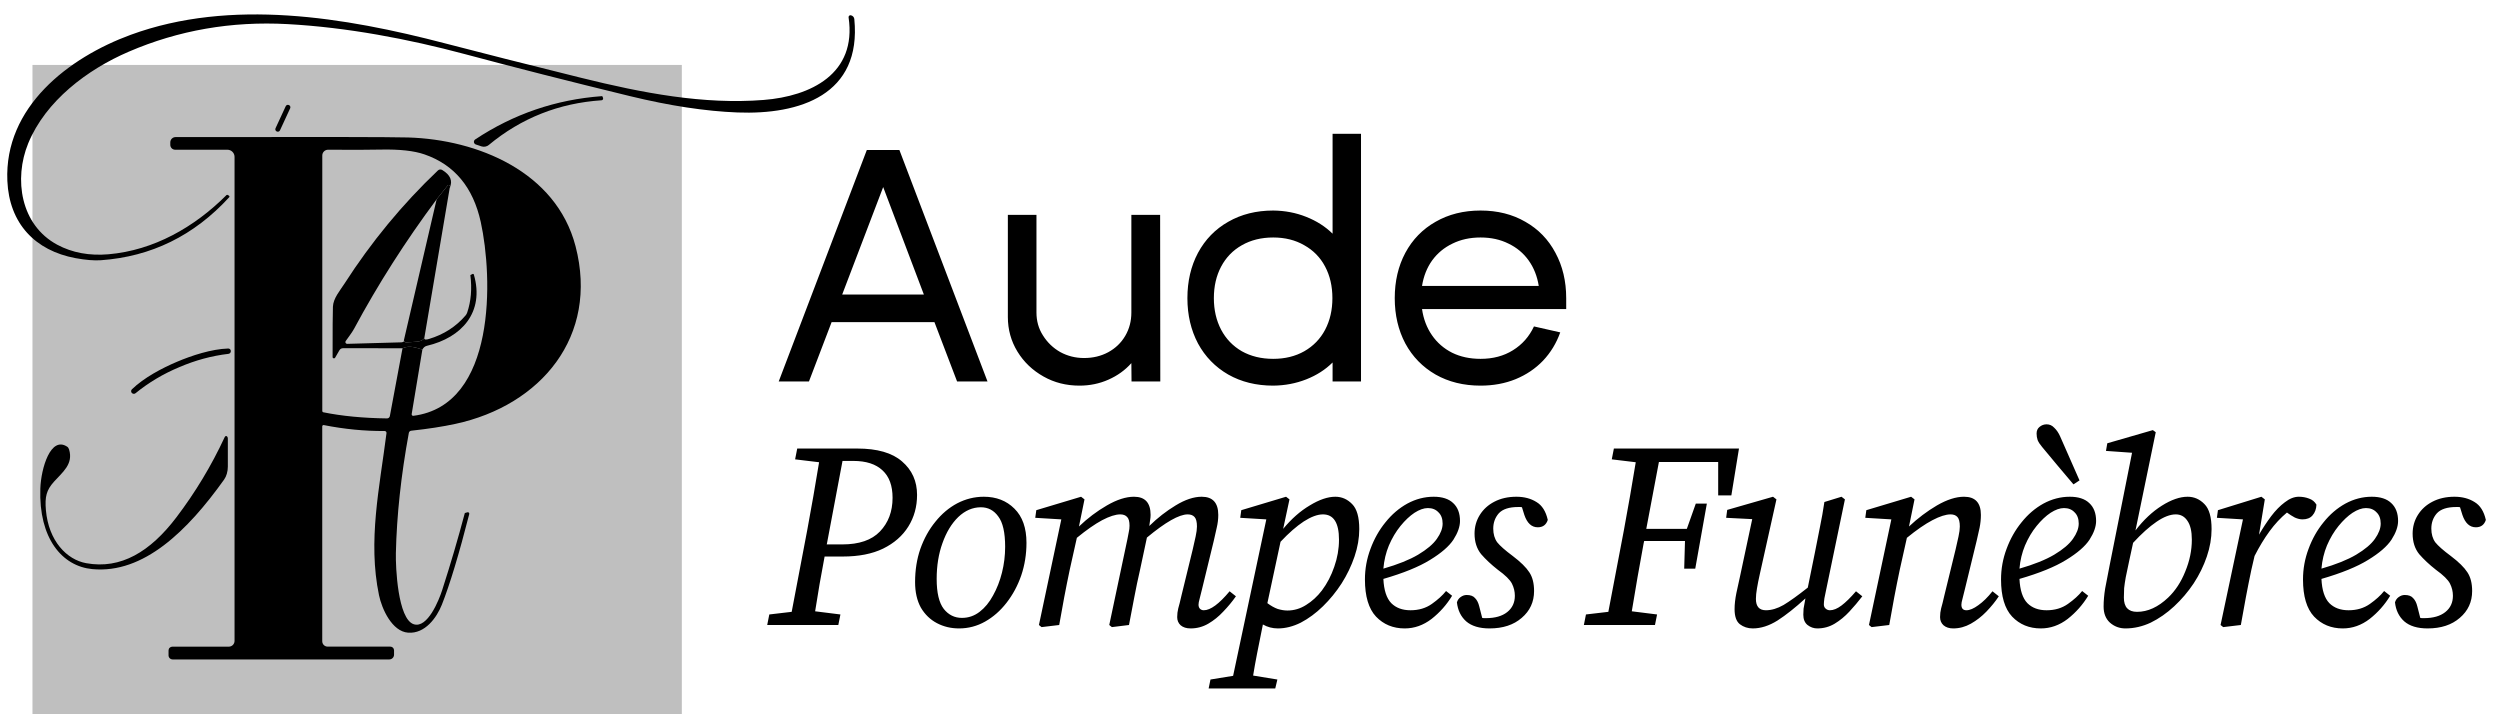
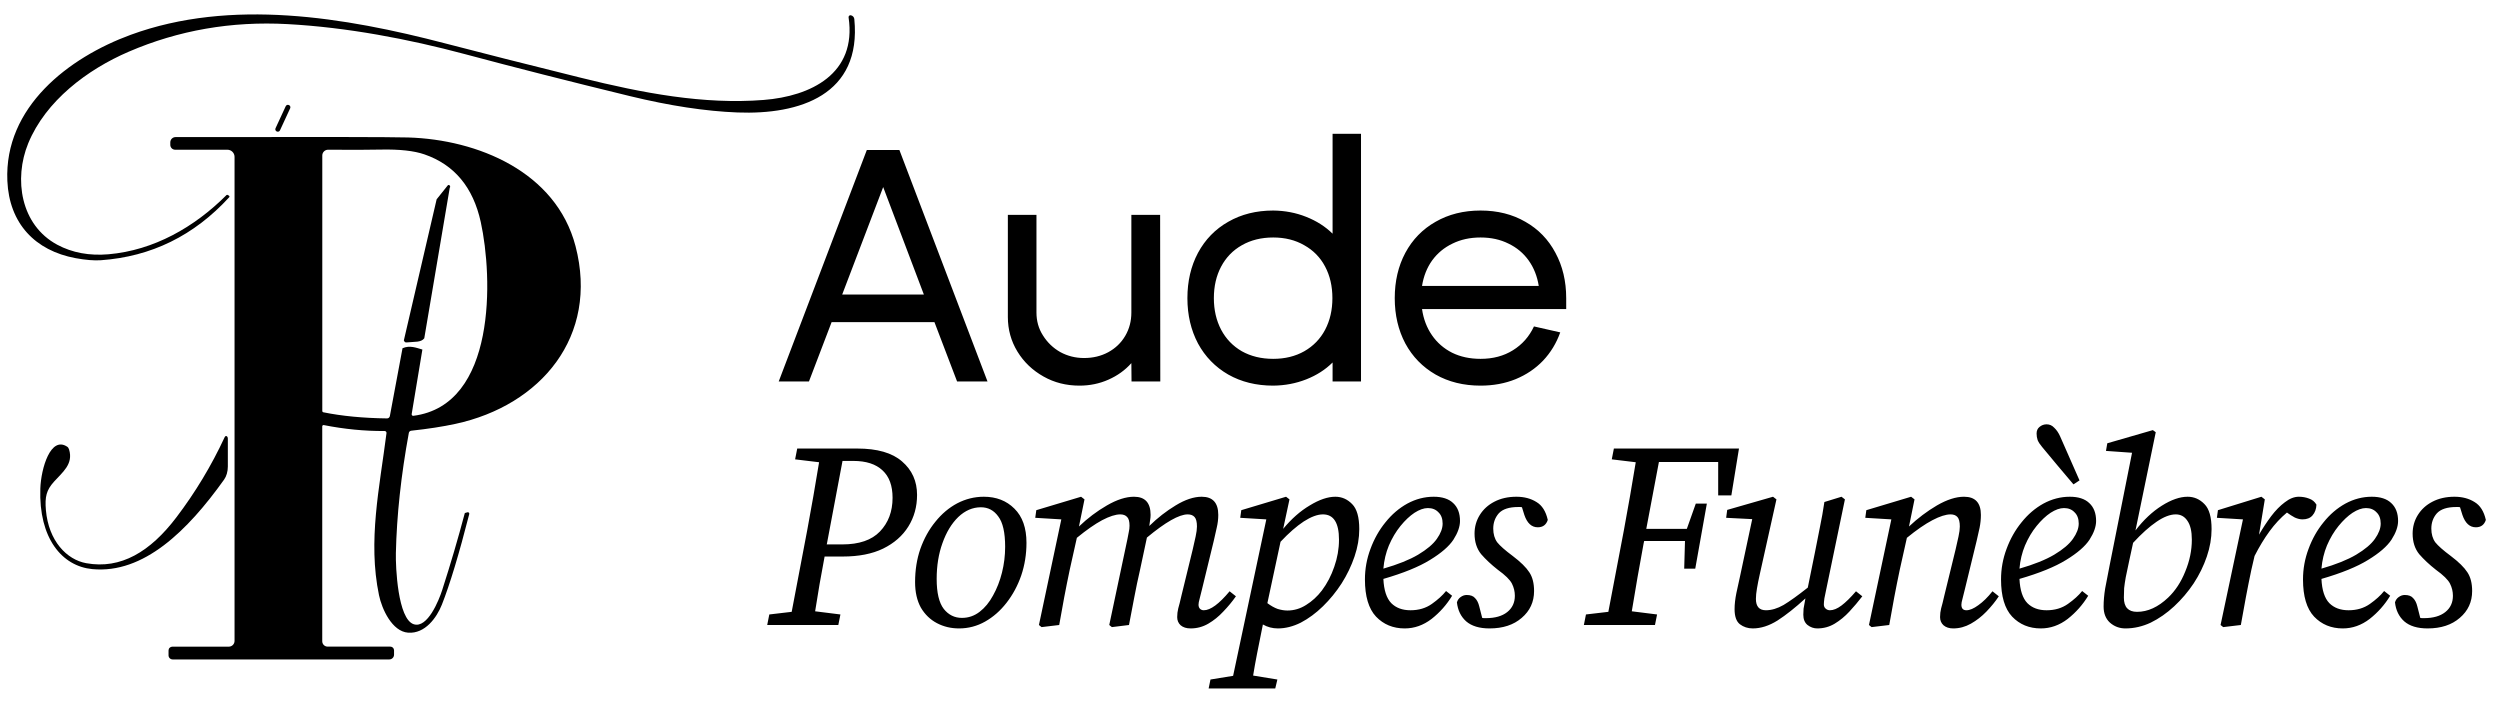
<svg xmlns="http://www.w3.org/2000/svg" width="154" height="44" viewBox="0 0 154 44" fill="none">
-   <rect width="40" height="40" transform="translate(2 4)" fill="black" fill-opacity="0.25" />
  <path d="M14.026 12.008L14.104 12.054C14.112 12.059 14.119 12.065 14.124 12.073C14.129 12.081 14.133 12.089 14.134 12.098C14.136 12.108 14.135 12.117 14.133 12.126C14.13 12.135 14.125 12.143 14.119 12.15C11.953 14.516 9.319 15.809 6.217 16.03C5.802 16.059 5.283 16.017 4.659 15.903C2.155 15.439 0.568 13.761 0.453 11.143C0.253 6.592 4.226 3.548 8.05 2.145C14.235 -0.119 21.25 1.063 27.404 2.668C29.623 3.247 32.41 3.953 35.764 4.785C39.602 5.739 43.348 6.448 47.041 6.157C49.948 5.928 52.788 4.545 52.273 1.072C52.27 1.053 52.271 1.033 52.278 1.015C52.285 0.997 52.296 0.98 52.31 0.967C52.325 0.954 52.343 0.945 52.362 0.941C52.381 0.937 52.401 0.938 52.419 0.943L52.435 0.948C52.486 0.961 52.531 0.99 52.565 1.031C52.599 1.071 52.621 1.121 52.626 1.174C53.086 5.848 49.264 7.077 45.426 6.928C43.463 6.852 41.256 6.517 38.806 5.921C35.044 5.005 31.653 4.142 28.63 3.332C25.159 2.403 21.368 1.683 17.708 1.485C14.258 1.297 10.998 1.864 7.93 3.185C5.377 4.283 2.813 6.214 1.739 8.828C0.837 11.03 1.266 13.863 3.53 15.077C4.452 15.57 5.504 15.765 6.688 15.663C9.468 15.421 11.975 13.997 13.95 12.019C13.96 12.009 13.973 12.003 13.986 12.001C14 11.999 14.014 12.001 14.026 12.008Z" fill="black" />
-   <path d="M37.117 5.952L37.148 6.039C37.153 6.054 37.155 6.07 37.153 6.086C37.151 6.102 37.145 6.117 37.136 6.13C37.128 6.143 37.116 6.154 37.102 6.162C37.088 6.171 37.073 6.175 37.057 6.177C34.427 6.354 32.112 7.272 30.11 8.93C30.047 8.982 29.972 9.017 29.891 9.032C29.811 9.047 29.728 9.041 29.65 9.014L29.308 8.899C29.278 8.888 29.251 8.869 29.231 8.844C29.211 8.819 29.198 8.79 29.194 8.758C29.19 8.726 29.195 8.694 29.208 8.664C29.221 8.635 29.242 8.61 29.268 8.592C31.637 7.022 34.239 6.132 37.073 5.923C37.082 5.923 37.092 5.925 37.1 5.93C37.108 5.936 37.114 5.943 37.117 5.952Z" fill="black" />
  <path d="M17.803 6.474L17.795 6.471C17.722 6.437 17.635 6.469 17.601 6.542L16.972 7.902C16.938 7.975 16.971 8.063 17.044 8.097L17.052 8.1C17.126 8.134 17.213 8.102 17.247 8.029L17.875 6.669C17.909 6.595 17.877 6.508 17.803 6.474Z" fill="black" />
  <path d="M19.944 26.185C19.933 26.183 19.921 26.183 19.91 26.186C19.899 26.189 19.888 26.194 19.879 26.202C19.87 26.209 19.863 26.219 19.858 26.229C19.853 26.24 19.851 26.252 19.85 26.263V39.501C19.85 39.589 19.885 39.673 19.947 39.735C20.009 39.797 20.094 39.832 20.181 39.832H24.046C24.106 39.832 24.164 39.856 24.206 39.898C24.249 39.941 24.273 39.999 24.273 40.059V40.33C24.273 40.407 24.242 40.481 24.187 40.536C24.133 40.59 24.059 40.621 23.982 40.621H10.633C10.566 40.621 10.502 40.594 10.455 40.547C10.408 40.5 10.382 40.437 10.382 40.37V40.068C10.382 40.006 10.406 39.946 10.45 39.903C10.495 39.859 10.555 39.834 10.617 39.834H14.095C14.188 39.834 14.278 39.797 14.345 39.73C14.411 39.663 14.448 39.573 14.448 39.479V9.663C14.448 9.547 14.402 9.435 14.319 9.352C14.237 9.27 14.125 9.223 14.008 9.223H10.79C10.711 9.223 10.634 9.192 10.578 9.136C10.522 9.08 10.49 9.004 10.49 8.925V8.768C10.49 8.683 10.524 8.601 10.584 8.541C10.644 8.48 10.725 8.446 10.81 8.445C19.293 8.429 24.07 8.437 25.139 8.468C29.406 8.594 34.255 10.57 35.453 15.165C36.901 20.719 33.317 24.977 28.05 26.112C27.27 26.281 26.362 26.421 25.328 26.532C25.293 26.536 25.26 26.551 25.234 26.576C25.208 26.6 25.19 26.632 25.184 26.668C24.704 29.281 24.438 31.75 24.386 34.074C24.366 34.905 24.499 38.141 25.49 38.454C26.337 38.721 27.039 36.974 27.241 36.343C27.76 34.731 28.222 33.157 28.628 31.621C28.629 31.615 28.632 31.609 28.637 31.605C28.641 31.601 28.646 31.598 28.653 31.597L28.795 31.557C28.81 31.553 28.826 31.553 28.842 31.557C28.857 31.561 28.871 31.569 28.883 31.58C28.894 31.591 28.902 31.605 28.906 31.62C28.91 31.635 28.91 31.65 28.906 31.665C28.273 34.145 27.71 36.008 27.217 37.252C26.906 38.034 26.19 39.054 25.135 38.972C24.155 38.897 23.526 37.528 23.346 36.661C22.65 33.317 23.384 30.023 23.808 26.681C23.81 26.665 23.809 26.648 23.804 26.632C23.799 26.616 23.791 26.602 23.78 26.589C23.769 26.577 23.756 26.567 23.741 26.56C23.726 26.553 23.709 26.55 23.693 26.55C22.47 26.559 21.221 26.437 19.944 26.185ZM24.795 21.452C25.242 21.252 25.65 21.427 26.019 21.532L25.359 25.508C25.357 25.522 25.358 25.537 25.363 25.55C25.367 25.564 25.374 25.577 25.384 25.587C25.394 25.598 25.406 25.605 25.42 25.61C25.433 25.615 25.447 25.616 25.462 25.614C30.59 24.963 30.359 17.068 29.615 13.677C29.145 11.536 27.989 10.147 26.146 9.51C25.509 9.289 24.617 9.191 23.47 9.214C22.724 9.231 21.636 9.234 20.208 9.223C20.162 9.223 20.115 9.232 20.072 9.25C20.029 9.267 19.99 9.294 19.957 9.327C19.924 9.36 19.898 9.399 19.88 9.442C19.862 9.485 19.853 9.532 19.853 9.579V25.314C19.853 25.334 19.859 25.353 19.872 25.368C19.884 25.383 19.901 25.393 19.919 25.397C21.06 25.629 22.367 25.755 23.841 25.774C23.883 25.774 23.923 25.76 23.954 25.734C23.986 25.707 24.008 25.671 24.015 25.63L24.795 21.452Z" fill="black" />
-   <path d="M27.704 11.568C27.741 11.526 27.739 11.478 27.699 11.423C27.693 11.414 27.684 11.406 27.674 11.401C27.664 11.396 27.652 11.393 27.641 11.393C27.629 11.392 27.618 11.395 27.608 11.4C27.598 11.405 27.588 11.412 27.581 11.421L26.897 12.277C24.982 14.848 23.284 17.51 21.806 20.261C21.67 20.514 21.406 20.843 21.293 21.012C21.282 21.029 21.275 21.048 21.275 21.068C21.274 21.088 21.279 21.107 21.288 21.125C21.298 21.142 21.312 21.157 21.329 21.166C21.346 21.177 21.366 21.181 21.386 21.181L24.726 21.088C24.767 21.086 24.806 21.076 24.841 21.057C24.901 21.021 24.913 20.992 24.877 20.97C24.914 21.06 24.967 21.102 25.035 21.094C25.564 21.04 25.93 21.102 26.135 20.839C26.142 20.925 26.236 20.939 26.417 20.883C27.333 20.608 28.086 20.125 28.677 19.434C28.723 19.381 28.757 19.32 28.779 19.254C29.015 18.557 29.08 17.79 28.975 16.954C28.974 16.952 28.974 16.949 28.976 16.947C28.977 16.945 28.979 16.942 28.982 16.941L29.108 16.877C29.116 16.873 29.124 16.871 29.133 16.871C29.141 16.87 29.149 16.872 29.157 16.876C29.165 16.88 29.172 16.885 29.178 16.891C29.184 16.898 29.188 16.906 29.19 16.914C29.861 19.245 28.428 20.801 26.299 21.301C26.233 21.317 26.178 21.345 26.135 21.383C26.086 21.428 26.047 21.477 26.019 21.532C25.65 21.427 25.242 21.252 24.795 21.452L21.128 21.45C21.084 21.449 21.04 21.46 21.001 21.483C20.963 21.505 20.93 21.537 20.908 21.577L20.642 22.037C20.632 22.052 20.619 22.064 20.602 22.071C20.585 22.078 20.567 22.079 20.55 22.075C20.532 22.07 20.517 22.06 20.506 22.046C20.494 22.032 20.488 22.015 20.488 21.997C20.487 20.291 20.493 19.257 20.508 18.892C20.53 18.374 20.941 17.905 21.219 17.474C22.875 14.896 24.795 12.571 26.977 10.499C27.011 10.466 27.055 10.446 27.103 10.44C27.15 10.435 27.198 10.446 27.239 10.47C27.744 10.775 27.899 11.141 27.704 11.568Z" fill="black" />
  <path d="M27.704 11.568L26.135 20.839C25.93 21.102 25.564 21.04 25.035 21.094C24.967 21.102 24.914 21.06 24.877 20.97L26.897 12.277L27.581 11.421C27.588 11.412 27.598 11.405 27.608 11.4C27.618 11.395 27.629 11.392 27.641 11.393C27.652 11.393 27.664 11.396 27.674 11.401C27.684 11.406 27.693 11.414 27.699 11.423C27.739 11.478 27.741 11.526 27.704 11.568Z" fill="black" />
-   <path d="M11.044 22.617C10.054 23.03 9.156 23.565 8.348 24.223C8.316 24.25 8.275 24.263 8.233 24.26C8.191 24.257 8.152 24.238 8.124 24.208L8.119 24.203C8.091 24.173 8.076 24.133 8.077 24.092C8.078 24.051 8.094 24.012 8.124 23.983C8.866 23.263 9.993 22.67 10.904 22.285C11.815 21.899 13.024 21.501 14.057 21.468C14.098 21.466 14.139 21.482 14.169 21.51C14.2 21.538 14.217 21.577 14.219 21.619V21.625C14.221 21.667 14.207 21.708 14.18 21.74C14.153 21.772 14.114 21.792 14.073 21.797C13.04 21.919 12.03 22.193 11.044 22.617Z" fill="black" />
  <path d="M14.035 27.023V28.74C14.035 28.892 14.014 29.042 13.974 29.181C13.934 29.32 13.876 29.444 13.803 29.545C11.557 32.693 8.844 35.36 5.684 35.057C3.818 34.879 2.381 33.154 2.484 30.098C2.528 28.835 3.125 26.832 4.146 27.522C4.194 27.555 4.233 27.615 4.256 27.691C4.531 28.593 3.843 29.093 3.321 29.677C2.86 30.191 2.756 30.605 2.827 31.42C2.995 33.337 4.119 34.474 5.308 34.692C7.447 35.082 9.261 33.98 10.864 31.87C12.031 30.334 13.024 28.686 13.841 26.927C13.854 26.899 13.873 26.878 13.895 26.867C13.916 26.856 13.94 26.856 13.961 26.867C13.983 26.877 14.001 26.898 14.015 26.926C14.028 26.954 14.035 26.988 14.035 27.023Z" fill="black" />
  <path d="M53.396 9.241H55.403L60.831 23.5H58.957L57.562 19.844H51.227L49.831 23.5H47.968L53.396 9.241ZM56.91 18.143L54.404 11.523L51.879 18.143H56.91ZM66.494 23.755C65.679 23.755 64.942 23.568 64.284 23.195C63.605 22.814 63.068 22.302 62.674 21.657C62.281 21.012 62.084 20.302 62.084 19.528V13.234H63.846V19.253C63.846 19.776 63.978 20.244 64.243 20.658C64.514 21.093 64.871 21.436 65.312 21.687C65.76 21.931 66.249 22.054 66.779 22.054C67.329 22.054 67.825 21.935 68.266 21.697C68.714 21.453 69.064 21.117 69.315 20.689C69.566 20.261 69.692 19.782 69.692 19.253V13.234H71.464L71.474 23.5H69.702L69.692 22.369C69.305 22.804 68.833 23.143 68.276 23.388C67.726 23.632 67.132 23.755 66.494 23.755ZM78.43 23.755C77.385 23.755 76.461 23.527 75.66 23.072C74.859 22.61 74.238 21.972 73.796 21.157C73.362 20.336 73.144 19.406 73.144 18.367C73.144 17.321 73.362 16.391 73.796 15.576C74.238 14.755 74.859 14.116 75.66 13.662C76.461 13.2 77.385 12.969 78.43 12.969C79.15 12.976 79.826 13.105 80.457 13.356C81.095 13.607 81.638 13.953 82.087 14.395V8.243H83.838V23.5H82.087V22.329C81.645 22.77 81.106 23.116 80.467 23.368C79.829 23.619 79.15 23.748 78.43 23.755ZM74.774 18.367C74.774 19.093 74.923 19.742 75.222 20.312C75.521 20.876 75.945 21.317 76.495 21.636C77.052 21.948 77.697 22.105 78.43 22.105C79.157 22.105 79.795 21.948 80.345 21.636C80.902 21.317 81.33 20.876 81.628 20.312C81.927 19.742 82.076 19.093 82.076 18.367C82.076 17.634 81.927 16.985 81.628 16.422C81.33 15.858 80.902 15.42 80.345 15.108C79.795 14.789 79.157 14.629 78.43 14.629C77.697 14.629 77.052 14.789 76.495 15.108C75.945 15.42 75.521 15.858 75.222 16.422C74.923 16.985 74.774 17.634 74.774 18.367ZM91.202 23.755C90.156 23.755 89.233 23.527 88.432 23.072C87.631 22.61 87.009 21.972 86.568 21.157C86.133 20.336 85.916 19.406 85.916 18.367C85.916 17.321 86.133 16.391 86.568 15.576C87.009 14.755 87.631 14.116 88.432 13.662C89.233 13.2 90.156 12.969 91.202 12.969C92.248 12.969 93.168 13.2 93.962 13.662C94.763 14.116 95.381 14.755 95.816 15.576C96.257 16.391 96.478 17.321 96.478 18.367V19.039H87.597C87.685 19.65 87.889 20.186 88.208 20.648C88.527 21.11 88.941 21.47 89.45 21.728C89.96 21.979 90.543 22.105 91.202 22.105C91.969 22.105 92.635 21.928 93.198 21.575C93.769 21.222 94.2 20.733 94.492 20.108L96.111 20.475C95.874 21.14 95.52 21.721 95.052 22.217C94.583 22.706 94.02 23.086 93.361 23.357C92.709 23.622 91.99 23.755 91.202 23.755ZM94.787 17.613C94.692 17.016 94.485 16.493 94.166 16.045C93.847 15.597 93.433 15.25 92.923 15.006C92.421 14.755 91.847 14.629 91.202 14.629C90.557 14.629 89.98 14.755 89.471 15.006C88.961 15.25 88.544 15.597 88.218 16.045C87.899 16.493 87.692 17.016 87.597 17.613H94.787ZM52.565 28.393H51.899L50.942 33.471L50.926 33.536H51.883C52.922 33.536 53.695 33.271 54.203 32.741C54.722 32.2 54.982 31.508 54.982 30.664C54.982 29.918 54.776 29.355 54.365 28.977C53.954 28.588 53.354 28.393 52.565 28.393ZM48.979 28.296L49.109 27.63H52.808C54.041 27.63 54.96 27.895 55.566 28.425C56.182 28.955 56.491 29.642 56.491 30.486C56.491 31.21 56.312 31.859 55.955 32.432C55.598 33.006 55.079 33.46 54.398 33.795C53.727 34.12 52.9 34.282 51.916 34.282H50.796C50.688 34.844 50.585 35.407 50.488 35.969C50.391 36.532 50.299 37.094 50.212 37.656L51.77 37.851L51.64 38.5H47.26L47.389 37.851L48.768 37.689L49.725 32.66C49.985 31.264 50.228 29.869 50.456 28.474L48.979 28.296ZM59.078 38.711C58.58 38.711 58.126 38.603 57.715 38.386C57.304 38.17 56.974 37.851 56.725 37.429C56.487 36.997 56.369 36.472 56.369 35.856C56.369 35.12 56.477 34.439 56.693 33.812C56.92 33.173 57.228 32.616 57.618 32.141C58.007 31.654 58.456 31.275 58.964 31.005C59.483 30.735 60.03 30.599 60.603 30.599C61.371 30.599 61.998 30.843 62.485 31.329C62.982 31.816 63.231 32.519 63.231 33.438C63.231 34.141 63.123 34.812 62.907 35.45C62.69 36.077 62.387 36.64 61.998 37.137C61.62 37.624 61.181 38.008 60.684 38.289C60.186 38.57 59.651 38.711 59.078 38.711ZM59.256 38.062C59.657 38.062 60.019 37.938 60.343 37.689C60.668 37.44 60.944 37.105 61.171 36.683C61.409 36.261 61.592 35.791 61.722 35.272C61.852 34.752 61.917 34.222 61.917 33.682C61.917 32.806 61.776 32.184 61.495 31.816C61.225 31.438 60.868 31.248 60.424 31.248C59.916 31.248 59.451 31.448 59.029 31.849C58.618 32.249 58.294 32.784 58.056 33.455C57.818 34.114 57.699 34.85 57.699 35.661C57.699 36.515 57.845 37.132 58.137 37.51C58.429 37.878 58.802 38.062 59.256 38.062ZM73.343 38.711C73.083 38.711 72.878 38.646 72.726 38.516C72.586 38.386 72.515 38.219 72.515 38.013C72.515 37.829 72.537 37.651 72.58 37.478C72.634 37.294 72.699 37.035 72.775 36.699L73.472 33.844C73.537 33.563 73.597 33.298 73.651 33.049C73.705 32.8 73.732 32.595 73.732 32.432C73.732 32.151 73.683 31.957 73.586 31.849C73.489 31.74 73.348 31.686 73.164 31.686C72.634 31.686 71.796 32.162 70.65 33.114L70.228 35.093C70.098 35.656 69.979 36.223 69.871 36.797C69.763 37.359 69.655 37.927 69.546 38.5L68.492 38.63L68.33 38.5L69.449 33.211C69.471 33.071 69.498 32.93 69.53 32.789C69.563 32.649 69.579 32.514 69.579 32.384C69.579 32.124 69.53 31.946 69.433 31.849C69.335 31.74 69.195 31.686 69.011 31.686C68.719 31.686 68.346 31.805 67.892 32.043C67.448 32.281 66.929 32.643 66.334 33.13L65.896 35.093C65.777 35.656 65.664 36.223 65.555 36.797C65.458 37.359 65.355 37.927 65.247 38.5L64.16 38.63L63.998 38.5L65.377 31.994L63.771 31.897L63.836 31.427L66.594 30.599L66.805 30.762L66.464 32.432C66.994 31.924 67.567 31.491 68.184 31.135C68.8 30.778 69.357 30.599 69.855 30.599C70.536 30.599 70.877 30.972 70.877 31.719C70.877 31.827 70.866 31.94 70.844 32.059C70.834 32.167 70.817 32.281 70.796 32.4C71.304 31.902 71.845 31.481 72.418 31.135C73.002 30.778 73.537 30.599 74.024 30.599C74.705 30.599 75.046 30.972 75.046 31.719C75.046 31.978 75.014 32.243 74.949 32.514C74.895 32.773 74.835 33.038 74.77 33.309L74.04 36.31C73.986 36.537 73.938 36.732 73.894 36.894C73.851 37.045 73.829 37.164 73.829 37.251C73.829 37.359 73.862 37.446 73.927 37.51C73.992 37.565 74.067 37.592 74.154 37.592C74.565 37.592 75.095 37.202 75.744 36.423L76.133 36.732C75.906 37.056 75.646 37.37 75.354 37.673C75.073 37.975 74.765 38.224 74.43 38.419C74.094 38.614 73.732 38.711 73.343 38.711ZM74.452 42.41L74.565 41.858L75.96 41.631L78.005 31.994L76.398 31.897L76.463 31.427L79.221 30.599L79.432 30.762L79.043 32.578C79.551 31.962 80.097 31.481 80.681 31.135C81.265 30.778 81.79 30.599 82.255 30.599C82.655 30.599 83.001 30.751 83.293 31.053C83.585 31.346 83.731 31.859 83.731 32.595C83.731 33.146 83.634 33.709 83.439 34.282C83.245 34.855 82.98 35.407 82.644 35.937C82.309 36.456 81.925 36.926 81.493 37.348C81.06 37.77 80.606 38.105 80.13 38.354C79.654 38.592 79.183 38.711 78.718 38.711C78.383 38.711 78.075 38.63 77.794 38.468C77.653 39.16 77.534 39.755 77.437 40.252C77.339 40.75 77.258 41.204 77.193 41.615L78.686 41.858L78.556 42.41H74.452ZM81.493 31.686C81.157 31.686 80.763 31.832 80.308 32.124C79.865 32.416 79.389 32.833 78.881 33.373L78.07 37.154C78.286 37.316 78.497 37.435 78.702 37.51C78.918 37.575 79.119 37.608 79.302 37.608C79.713 37.608 80.097 37.494 80.454 37.267C80.822 37.04 81.147 36.742 81.428 36.375C81.752 35.942 82.006 35.455 82.19 34.915C82.385 34.363 82.482 33.806 82.482 33.244C82.482 32.205 82.152 31.686 81.493 31.686ZM87.957 31.297C87.709 31.297 87.433 31.394 87.13 31.589C86.838 31.784 86.551 32.054 86.27 32.4C85.989 32.746 85.751 33.146 85.556 33.601C85.372 34.044 85.259 34.52 85.216 35.028C86.113 34.769 86.827 34.482 87.357 34.168C87.898 33.844 88.282 33.52 88.509 33.195C88.747 32.86 88.866 32.546 88.866 32.254C88.866 31.951 88.779 31.719 88.606 31.556C88.444 31.383 88.228 31.297 87.957 31.297ZM86.53 38.711C85.816 38.711 85.226 38.468 84.761 37.981C84.307 37.494 84.08 36.732 84.08 35.693C84.08 35.044 84.194 34.417 84.421 33.812C84.648 33.195 84.956 32.649 85.345 32.173C85.735 31.686 86.183 31.302 86.692 31.021C87.211 30.74 87.752 30.599 88.314 30.599C88.844 30.599 89.244 30.729 89.515 30.989C89.796 31.248 89.936 31.616 89.936 32.092C89.936 32.438 89.801 32.822 89.531 33.244C89.261 33.655 88.779 34.071 88.087 34.493C87.406 34.915 86.448 35.304 85.216 35.661C85.248 36.353 85.41 36.851 85.702 37.154C85.994 37.446 86.389 37.592 86.887 37.592C87.395 37.592 87.833 37.462 88.201 37.202C88.568 36.943 88.86 36.678 89.077 36.407L89.45 36.699C89.115 37.251 88.693 37.727 88.184 38.127C87.676 38.516 87.124 38.711 86.53 38.711ZM94.499 36.407C94.499 37.078 94.245 37.629 93.736 38.062C93.239 38.495 92.579 38.711 91.757 38.711C91.13 38.711 90.649 38.565 90.313 38.273C89.989 37.981 89.8 37.592 89.746 37.105C89.789 36.964 89.865 36.856 89.973 36.78C90.092 36.694 90.216 36.651 90.346 36.651C90.584 36.651 90.757 36.715 90.865 36.845C90.984 36.964 91.07 37.137 91.124 37.364L91.303 38.062C91.335 38.073 91.368 38.078 91.4 38.078C91.444 38.078 91.487 38.078 91.53 38.078C92.093 38.078 92.531 37.954 92.844 37.705C93.158 37.456 93.315 37.121 93.315 36.699C93.315 36.44 93.255 36.191 93.136 35.953C93.017 35.715 92.725 35.428 92.26 35.093C91.86 34.779 91.519 34.46 91.238 34.136C90.968 33.801 90.832 33.379 90.832 32.87C90.832 32.449 90.941 32.065 91.157 31.719C91.373 31.373 91.671 31.102 92.049 30.907C92.439 30.702 92.893 30.599 93.412 30.599C93.888 30.599 94.299 30.707 94.645 30.924C94.991 31.129 95.224 31.497 95.343 32.027C95.245 32.33 95.04 32.481 94.726 32.481C94.347 32.481 94.072 32.227 93.899 31.719L93.753 31.248C93.72 31.237 93.682 31.232 93.639 31.232C93.607 31.232 93.569 31.232 93.525 31.232C92.963 31.232 92.563 31.362 92.325 31.621C92.098 31.881 91.984 32.195 91.984 32.562C91.984 32.898 92.065 33.179 92.228 33.406C92.401 33.622 92.72 33.903 93.185 34.249C93.672 34.617 94.012 34.953 94.207 35.255C94.402 35.547 94.499 35.931 94.499 36.407ZM99.285 28.296L99.415 27.63H107.121L106.651 30.518H105.84V28.458H102.189L101.411 32.578H103.909L104.461 31.021H105.142L104.428 35.028H103.747L103.795 33.325H101.281L101.248 33.471C100.989 34.866 100.745 36.261 100.518 37.656L102.076 37.851L101.946 38.5H97.566L97.695 37.851L99.074 37.689L100.032 32.66C100.291 31.264 100.534 29.869 100.762 28.474L99.285 28.296ZM111.944 38.711C111.728 38.711 111.527 38.641 111.344 38.5C111.171 38.359 111.084 38.148 111.084 37.867C111.084 37.759 111.089 37.635 111.1 37.494C111.122 37.343 111.16 37.132 111.214 36.861C110.587 37.435 110.013 37.889 109.494 38.224C108.975 38.549 108.467 38.711 107.969 38.711C107.666 38.711 107.401 38.624 107.174 38.451C106.958 38.278 106.85 37.97 106.85 37.527C106.85 37.224 106.888 36.889 106.963 36.521C107.05 36.142 107.126 35.796 107.19 35.483L107.937 31.978L106.331 31.897L106.396 31.41L109.218 30.599L109.429 30.762L108.407 35.353C108.332 35.688 108.272 35.985 108.229 36.245C108.186 36.494 108.164 36.71 108.164 36.894C108.164 37.359 108.369 37.592 108.78 37.592C109.126 37.592 109.489 37.483 109.867 37.267C110.246 37.04 110.743 36.683 111.36 36.196L111.798 34.039C111.906 33.52 112.009 33 112.106 32.481C112.214 31.962 112.306 31.443 112.382 30.924L113.436 30.599L113.647 30.762L112.495 36.31C112.452 36.515 112.414 36.699 112.382 36.861C112.36 37.024 112.349 37.148 112.349 37.235C112.349 37.343 112.387 37.429 112.463 37.494C112.539 37.559 112.625 37.592 112.723 37.592C112.939 37.592 113.177 37.494 113.436 37.3C113.696 37.105 113.993 36.813 114.329 36.423L114.718 36.732C114.469 37.056 114.204 37.37 113.923 37.673C113.642 37.975 113.339 38.224 113.015 38.419C112.69 38.614 112.333 38.711 111.944 38.711ZM116.377 38.5L115.29 38.63L115.128 38.5L116.507 31.994L114.901 31.897L114.966 31.427L117.724 30.599L117.935 30.762L117.594 32.432C118.135 31.924 118.708 31.491 119.314 31.135C119.93 30.778 120.487 30.599 120.985 30.599C121.677 30.599 122.023 30.972 122.023 31.719C122.023 31.978 121.996 32.243 121.942 32.514C121.888 32.773 121.828 33.038 121.763 33.309L121.033 36.31C120.979 36.537 120.93 36.732 120.887 36.894C120.844 37.045 120.822 37.164 120.822 37.251C120.822 37.478 120.925 37.592 121.131 37.592C121.336 37.592 121.579 37.489 121.861 37.283C122.153 37.078 122.445 36.791 122.737 36.423L123.126 36.732C122.921 37.045 122.666 37.359 122.364 37.673C122.072 37.975 121.752 38.224 121.406 38.419C121.06 38.614 120.698 38.711 120.319 38.711C120.071 38.711 119.871 38.646 119.719 38.516C119.579 38.386 119.508 38.219 119.508 38.013C119.508 37.829 119.53 37.651 119.573 37.478C119.627 37.294 119.692 37.035 119.768 36.699L120.465 33.844C120.53 33.563 120.59 33.298 120.644 33.049C120.698 32.8 120.725 32.595 120.725 32.432C120.725 32.151 120.676 31.957 120.579 31.849C120.482 31.74 120.341 31.686 120.157 31.686C119.865 31.686 119.492 31.805 119.038 32.043C118.584 32.281 118.059 32.643 117.464 33.13L117.026 35.093C116.907 35.656 116.794 36.223 116.685 36.797C116.588 37.359 116.485 37.927 116.377 38.5ZM127.141 31.297C126.892 31.297 126.616 31.394 126.314 31.589C126.022 31.784 125.735 32.054 125.454 32.4C125.172 32.746 124.935 33.146 124.74 33.601C124.556 34.044 124.442 34.52 124.399 35.028C125.297 34.769 126.011 34.482 126.541 34.168C127.081 33.844 127.465 33.52 127.692 33.195C127.93 32.86 128.049 32.546 128.049 32.254C128.049 31.951 127.963 31.719 127.79 31.556C127.628 31.383 127.411 31.297 127.141 31.297ZM125.713 38.711C124.999 38.711 124.41 38.468 123.945 37.981C123.491 37.494 123.264 36.732 123.264 35.693C123.264 35.044 123.377 34.417 123.604 33.812C123.831 33.195 124.14 32.649 124.529 32.173C124.918 31.686 125.367 31.302 125.875 31.021C126.395 30.74 126.935 30.599 127.498 30.599C128.028 30.599 128.428 30.729 128.698 30.989C128.98 31.248 129.12 31.616 129.12 32.092C129.12 32.438 128.985 32.822 128.715 33.244C128.444 33.655 127.963 34.071 127.271 34.493C126.589 34.915 125.632 35.304 124.399 35.661C124.432 36.353 124.594 36.851 124.886 37.154C125.178 37.446 125.573 37.592 126.07 37.592C126.579 37.592 127.017 37.462 127.384 37.202C127.752 36.943 128.044 36.678 128.26 36.407L128.633 36.699C128.298 37.251 127.876 37.727 127.368 38.127C126.86 38.516 126.308 38.711 125.713 38.711ZM128.098 29.593L127.725 29.837C127.4 29.447 127.076 29.064 126.752 28.685C126.438 28.306 126.119 27.922 125.794 27.533C125.665 27.382 125.573 27.241 125.519 27.111C125.475 26.982 125.454 26.846 125.454 26.706C125.454 26.533 125.513 26.397 125.632 26.3C125.762 26.192 125.908 26.138 126.07 26.138C126.254 26.138 126.411 26.208 126.541 26.349C126.681 26.479 126.8 26.652 126.898 26.868C127.103 27.322 127.303 27.776 127.498 28.231C127.692 28.685 127.893 29.139 128.098 29.593ZM130.831 36.813C130.831 37.397 131.101 37.689 131.642 37.689C132.302 37.689 132.94 37.397 133.557 36.813C134 36.391 134.352 35.856 134.611 35.207C134.881 34.558 135.017 33.903 135.017 33.244C135.017 32.724 134.925 32.335 134.741 32.076C134.568 31.816 134.33 31.686 134.027 31.686C133.681 31.686 133.286 31.838 132.843 32.141C132.399 32.443 131.918 32.876 131.399 33.438L131.156 34.558C131.069 34.969 130.999 35.304 130.945 35.564C130.901 35.812 130.869 36.034 130.847 36.229C130.836 36.413 130.831 36.607 130.831 36.813ZM130.928 38.711C130.561 38.711 130.242 38.592 129.971 38.354C129.712 38.116 129.582 37.786 129.582 37.364C129.582 37.018 129.614 36.645 129.679 36.245C129.755 35.834 129.847 35.358 129.955 34.817L131.334 27.89L129.728 27.776L129.809 27.306L132.616 26.495L132.794 26.625L131.545 32.676C132.042 32.027 132.583 31.519 133.167 31.151C133.751 30.783 134.281 30.599 134.757 30.599C135.157 30.599 135.503 30.751 135.795 31.053C136.087 31.346 136.233 31.859 136.233 32.595C136.233 33.146 136.136 33.709 135.941 34.282C135.747 34.855 135.476 35.407 135.13 35.937C134.784 36.456 134.384 36.926 133.93 37.348C133.475 37.77 132.994 38.105 132.486 38.354C131.978 38.592 131.458 38.711 130.928 38.711ZM136.787 38.5L138.166 31.994L136.56 31.897L136.625 31.427L139.302 30.599L139.513 30.762L139.156 32.935C139.394 32.524 139.643 32.146 139.902 31.8C140.173 31.443 140.454 31.156 140.746 30.94C141.038 30.713 141.324 30.599 141.606 30.599C141.833 30.599 142.044 30.637 142.238 30.713C142.433 30.778 142.584 30.902 142.693 31.086C142.682 31.356 142.601 31.578 142.449 31.751C142.309 31.913 142.103 31.994 141.833 31.994C141.692 31.994 141.535 31.957 141.362 31.881C141.2 31.794 141.038 31.692 140.876 31.573C140.486 31.897 140.129 32.281 139.805 32.724C139.48 33.168 139.172 33.676 138.88 34.249L138.685 35.093C138.566 35.656 138.453 36.223 138.345 36.797C138.247 37.359 138.145 37.927 138.036 38.5L136.95 38.63L136.787 38.5ZM145.743 31.297C145.494 31.297 145.218 31.394 144.915 31.589C144.623 31.784 144.337 32.054 144.055 32.4C143.774 32.746 143.536 33.146 143.341 33.601C143.158 34.044 143.044 34.52 143.001 35.028C143.898 34.769 144.612 34.482 145.142 34.168C145.683 33.844 146.067 33.52 146.294 33.195C146.532 32.86 146.651 32.546 146.651 32.254C146.651 31.951 146.565 31.719 146.391 31.556C146.229 31.383 146.013 31.297 145.743 31.297ZM144.315 38.711C143.601 38.711 143.012 38.468 142.547 37.981C142.092 37.494 141.865 36.732 141.865 35.693C141.865 35.044 141.979 34.417 142.206 33.812C142.433 33.195 142.741 32.649 143.131 32.173C143.52 31.686 143.969 31.302 144.477 31.021C144.996 30.74 145.537 30.599 146.099 30.599C146.629 30.599 147.03 30.729 147.3 30.989C147.581 31.248 147.722 31.616 147.722 32.092C147.722 32.438 147.587 32.822 147.316 33.244C147.046 33.655 146.565 34.071 145.872 34.493C145.191 34.915 144.234 35.304 143.001 35.661C143.033 36.353 143.195 36.851 143.487 37.154C143.78 37.446 144.174 37.592 144.672 37.592C145.18 37.592 145.618 37.462 145.986 37.202C146.354 36.943 146.646 36.678 146.862 36.407L147.235 36.699C146.9 37.251 146.478 37.727 145.97 38.127C145.461 38.516 144.91 38.711 144.315 38.711ZM152.284 36.407C152.284 37.078 152.03 37.629 151.522 38.062C151.024 38.495 150.364 38.711 149.542 38.711C148.915 38.711 148.434 38.565 148.099 38.273C147.774 37.981 147.585 37.592 147.531 37.105C147.574 36.964 147.65 36.856 147.758 36.78C147.877 36.694 148.001 36.651 148.131 36.651C148.369 36.651 148.542 36.715 148.65 36.845C148.769 36.964 148.856 37.137 148.91 37.364L149.088 38.062C149.121 38.073 149.153 38.078 149.186 38.078C149.229 38.078 149.272 38.078 149.315 38.078C149.878 38.078 150.316 37.954 150.629 37.705C150.943 37.456 151.1 37.121 151.1 36.699C151.1 36.44 151.04 36.191 150.921 35.953C150.802 35.715 150.51 35.428 150.045 35.093C149.645 34.779 149.305 34.46 149.023 34.136C148.753 33.801 148.618 33.379 148.618 32.87C148.618 32.449 148.726 32.065 148.942 31.719C149.159 31.373 149.456 31.102 149.834 30.907C150.224 30.702 150.678 30.599 151.197 30.599C151.673 30.599 152.084 30.707 152.43 30.924C152.776 31.129 153.009 31.497 153.128 32.027C153.03 32.33 152.825 32.481 152.511 32.481C152.133 32.481 151.857 32.227 151.684 31.719L151.538 31.248C151.505 31.237 151.468 31.232 151.424 31.232C151.392 31.232 151.354 31.232 151.311 31.232C150.748 31.232 150.348 31.362 150.11 31.621C149.883 31.881 149.77 32.195 149.77 32.562C149.77 32.898 149.851 33.179 150.013 33.406C150.186 33.622 150.505 33.903 150.97 34.249C151.457 34.617 151.797 34.953 151.992 35.255C152.187 35.547 152.284 35.931 152.284 36.407Z" fill="black" />
</svg>